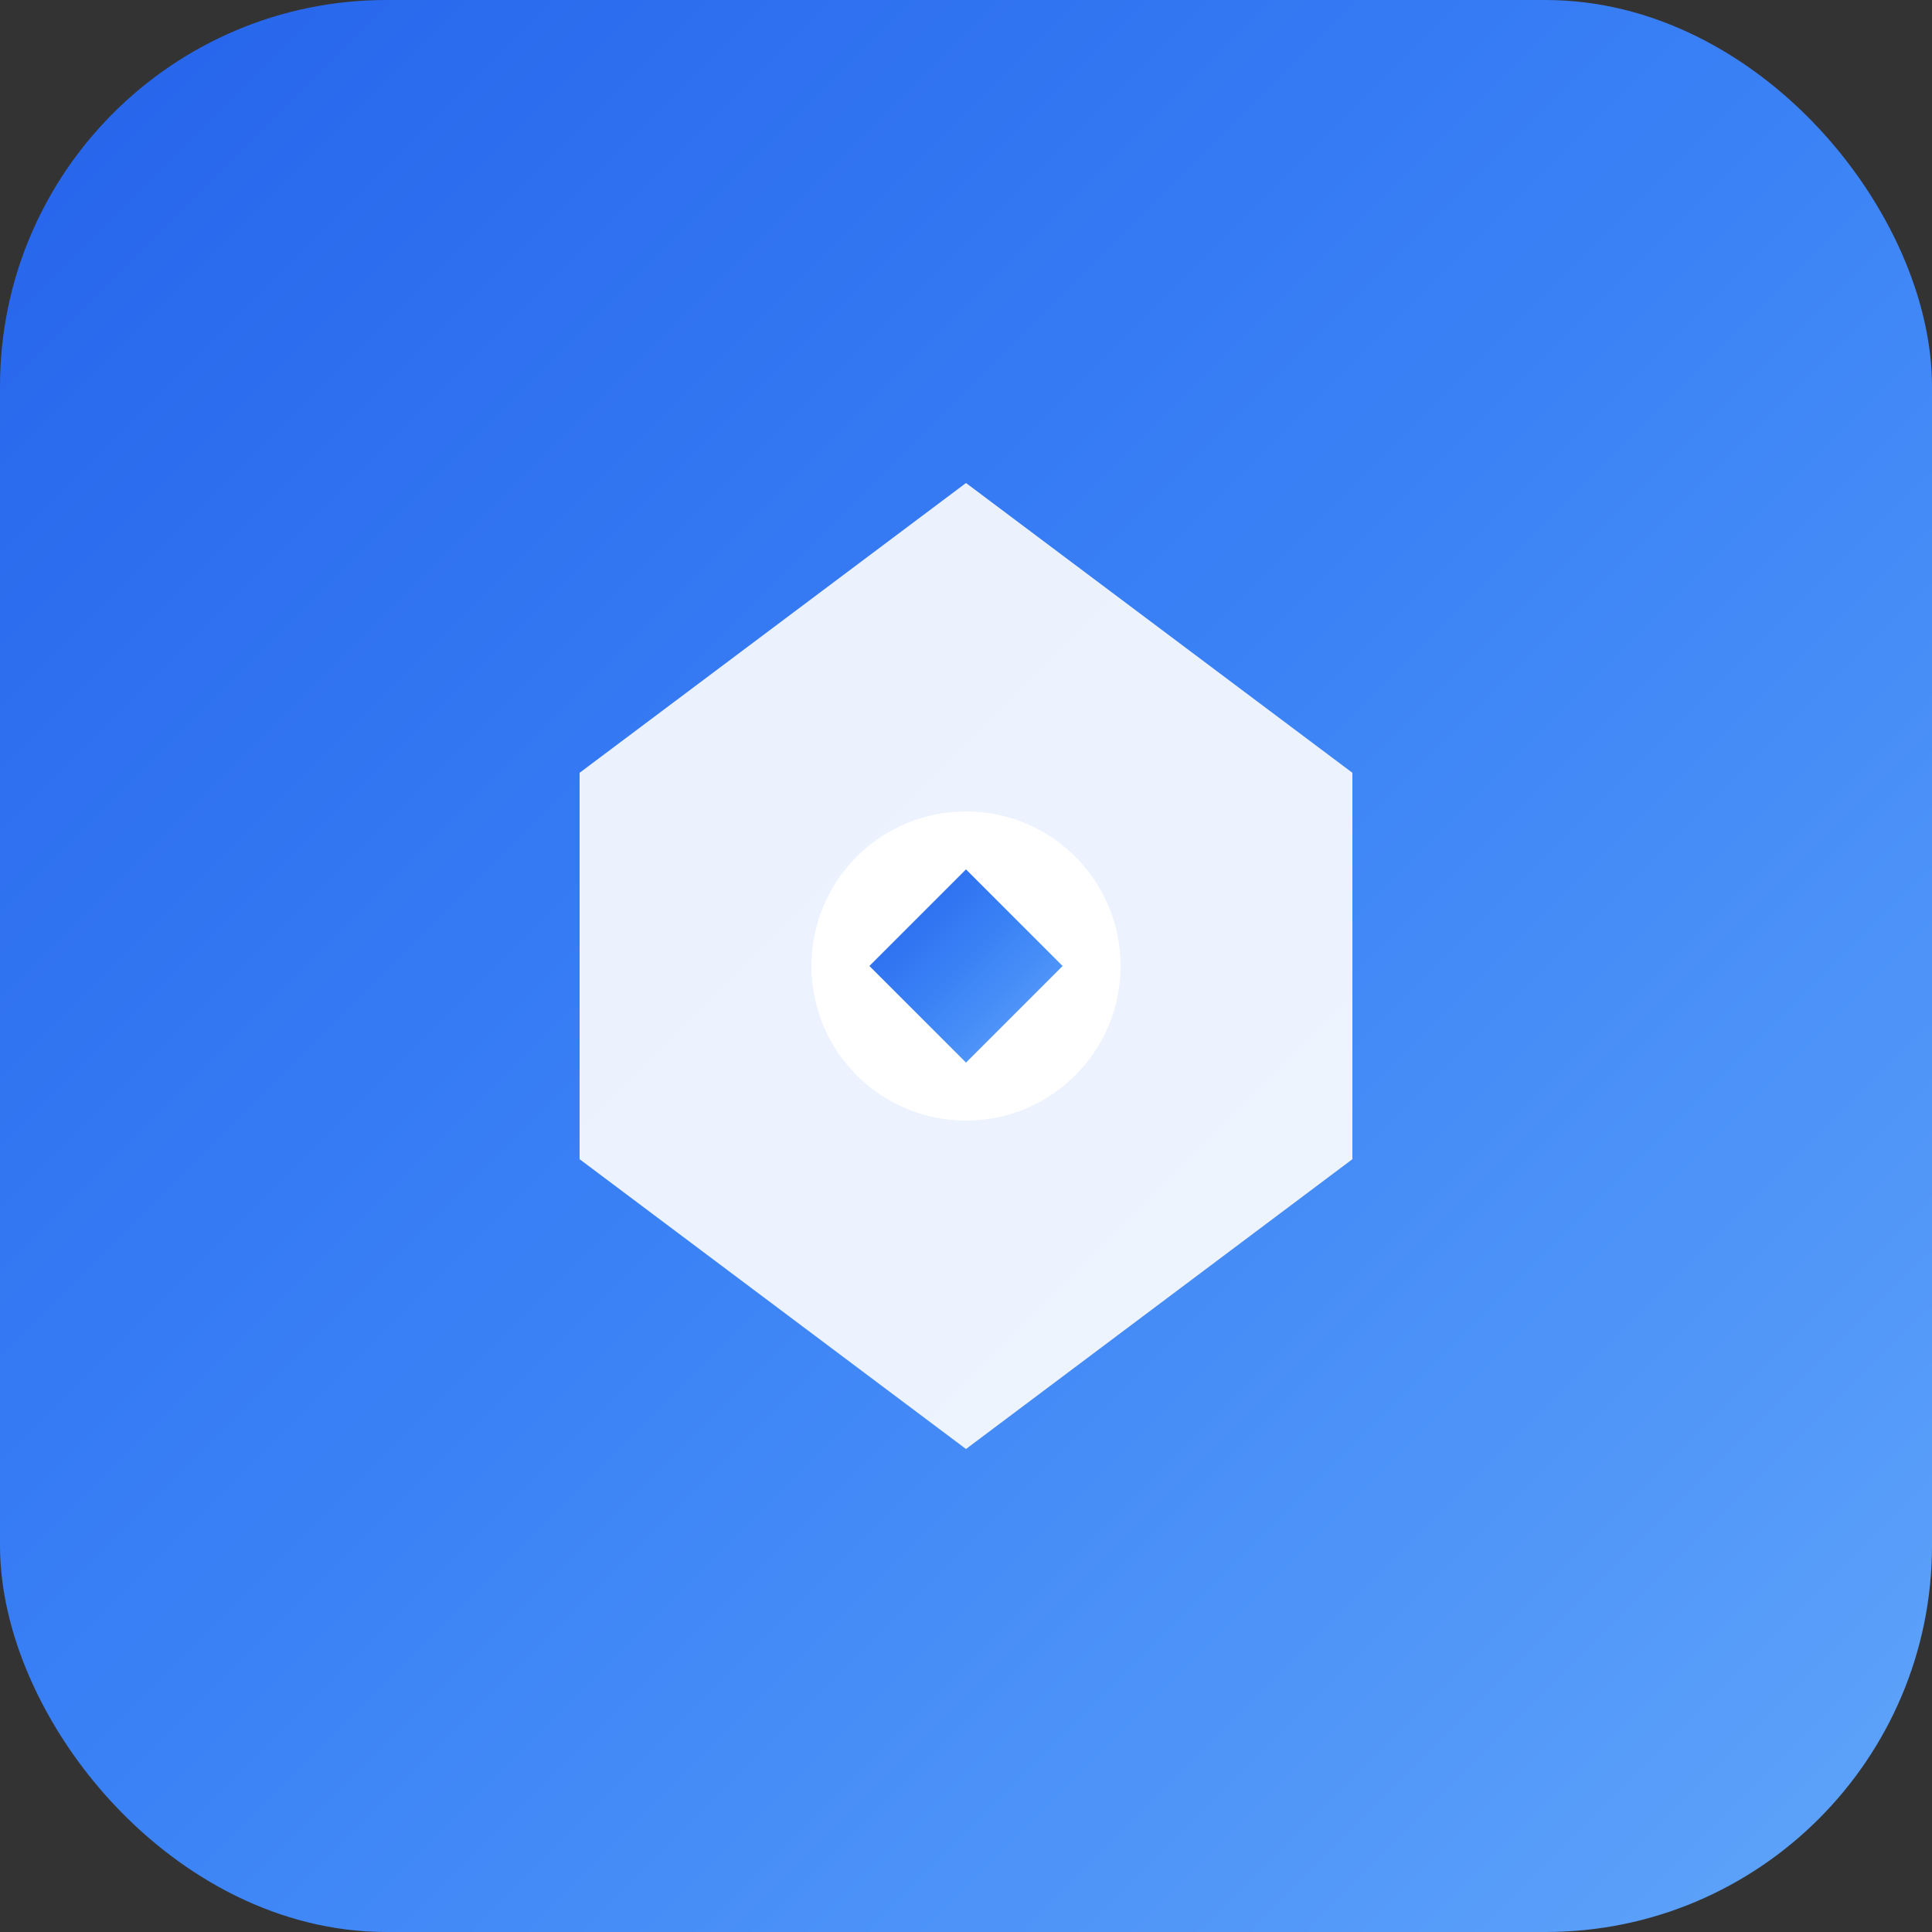
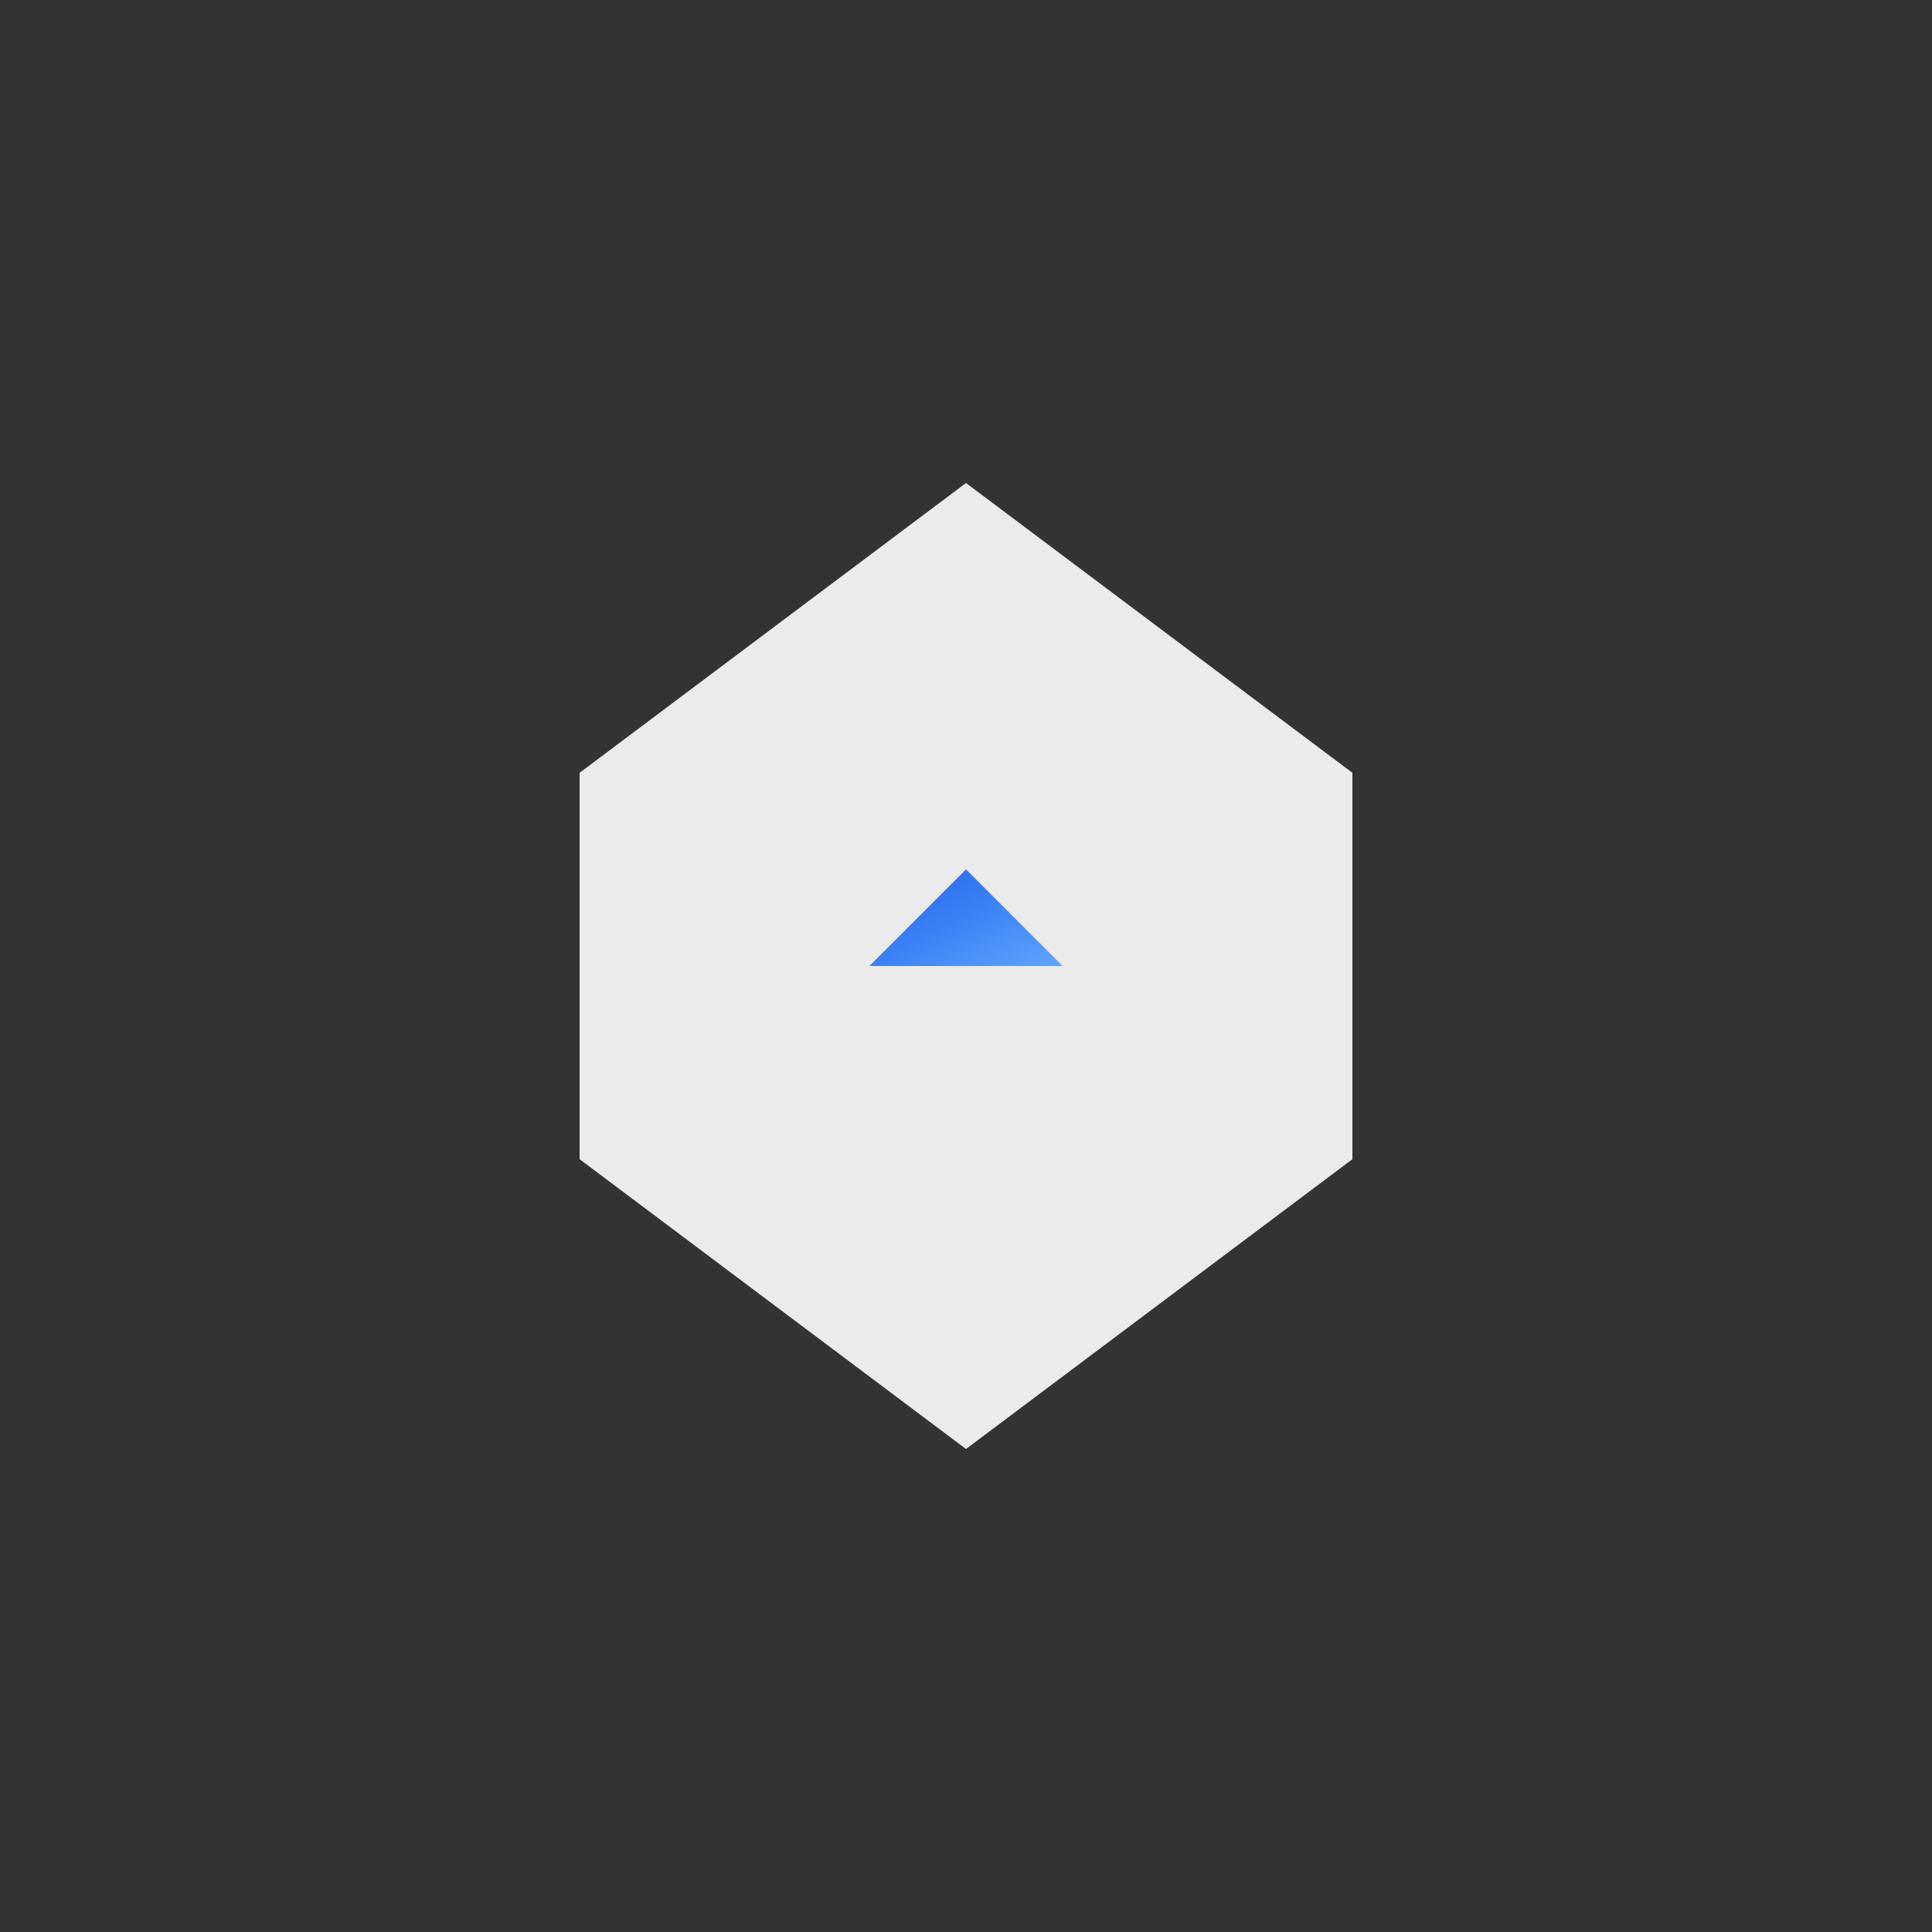
<svg xmlns="http://www.w3.org/2000/svg" viewBox="0 0 100 100">
  <rect x="0" y="0" width="100" height="100" fill="#333333" stroke="none" />
  <defs>
    <linearGradient id="grad" x1="0%" y1="0%" x2="100%" y2="100%">
      <stop offset="0%" style="stop-color:#2563eb;stop-opacity:1" />
      <stop offset="50%" style="stop-color:#3b82f6;stop-opacity:1" />
      <stop offset="100%" style="stop-color:#60a5fa;stop-opacity:1" />
    </linearGradient>
  </defs>
-   <rect width="100" height="100" rx="20" fill="url(#grad)" />
  <path d="M30 40 L50 25 L70 40 L70 60 L50 75 L30 60 Z" fill="white" opacity="0.9" />
-   <circle cx="50" cy="50" r="8" fill="white" />
-   <path d="M45 50 L50 45 L55 50 L50 55 Z" fill="url(#grad)" />
+   <path d="M45 50 L50 45 L55 50 Z" fill="url(#grad)" />
</svg>